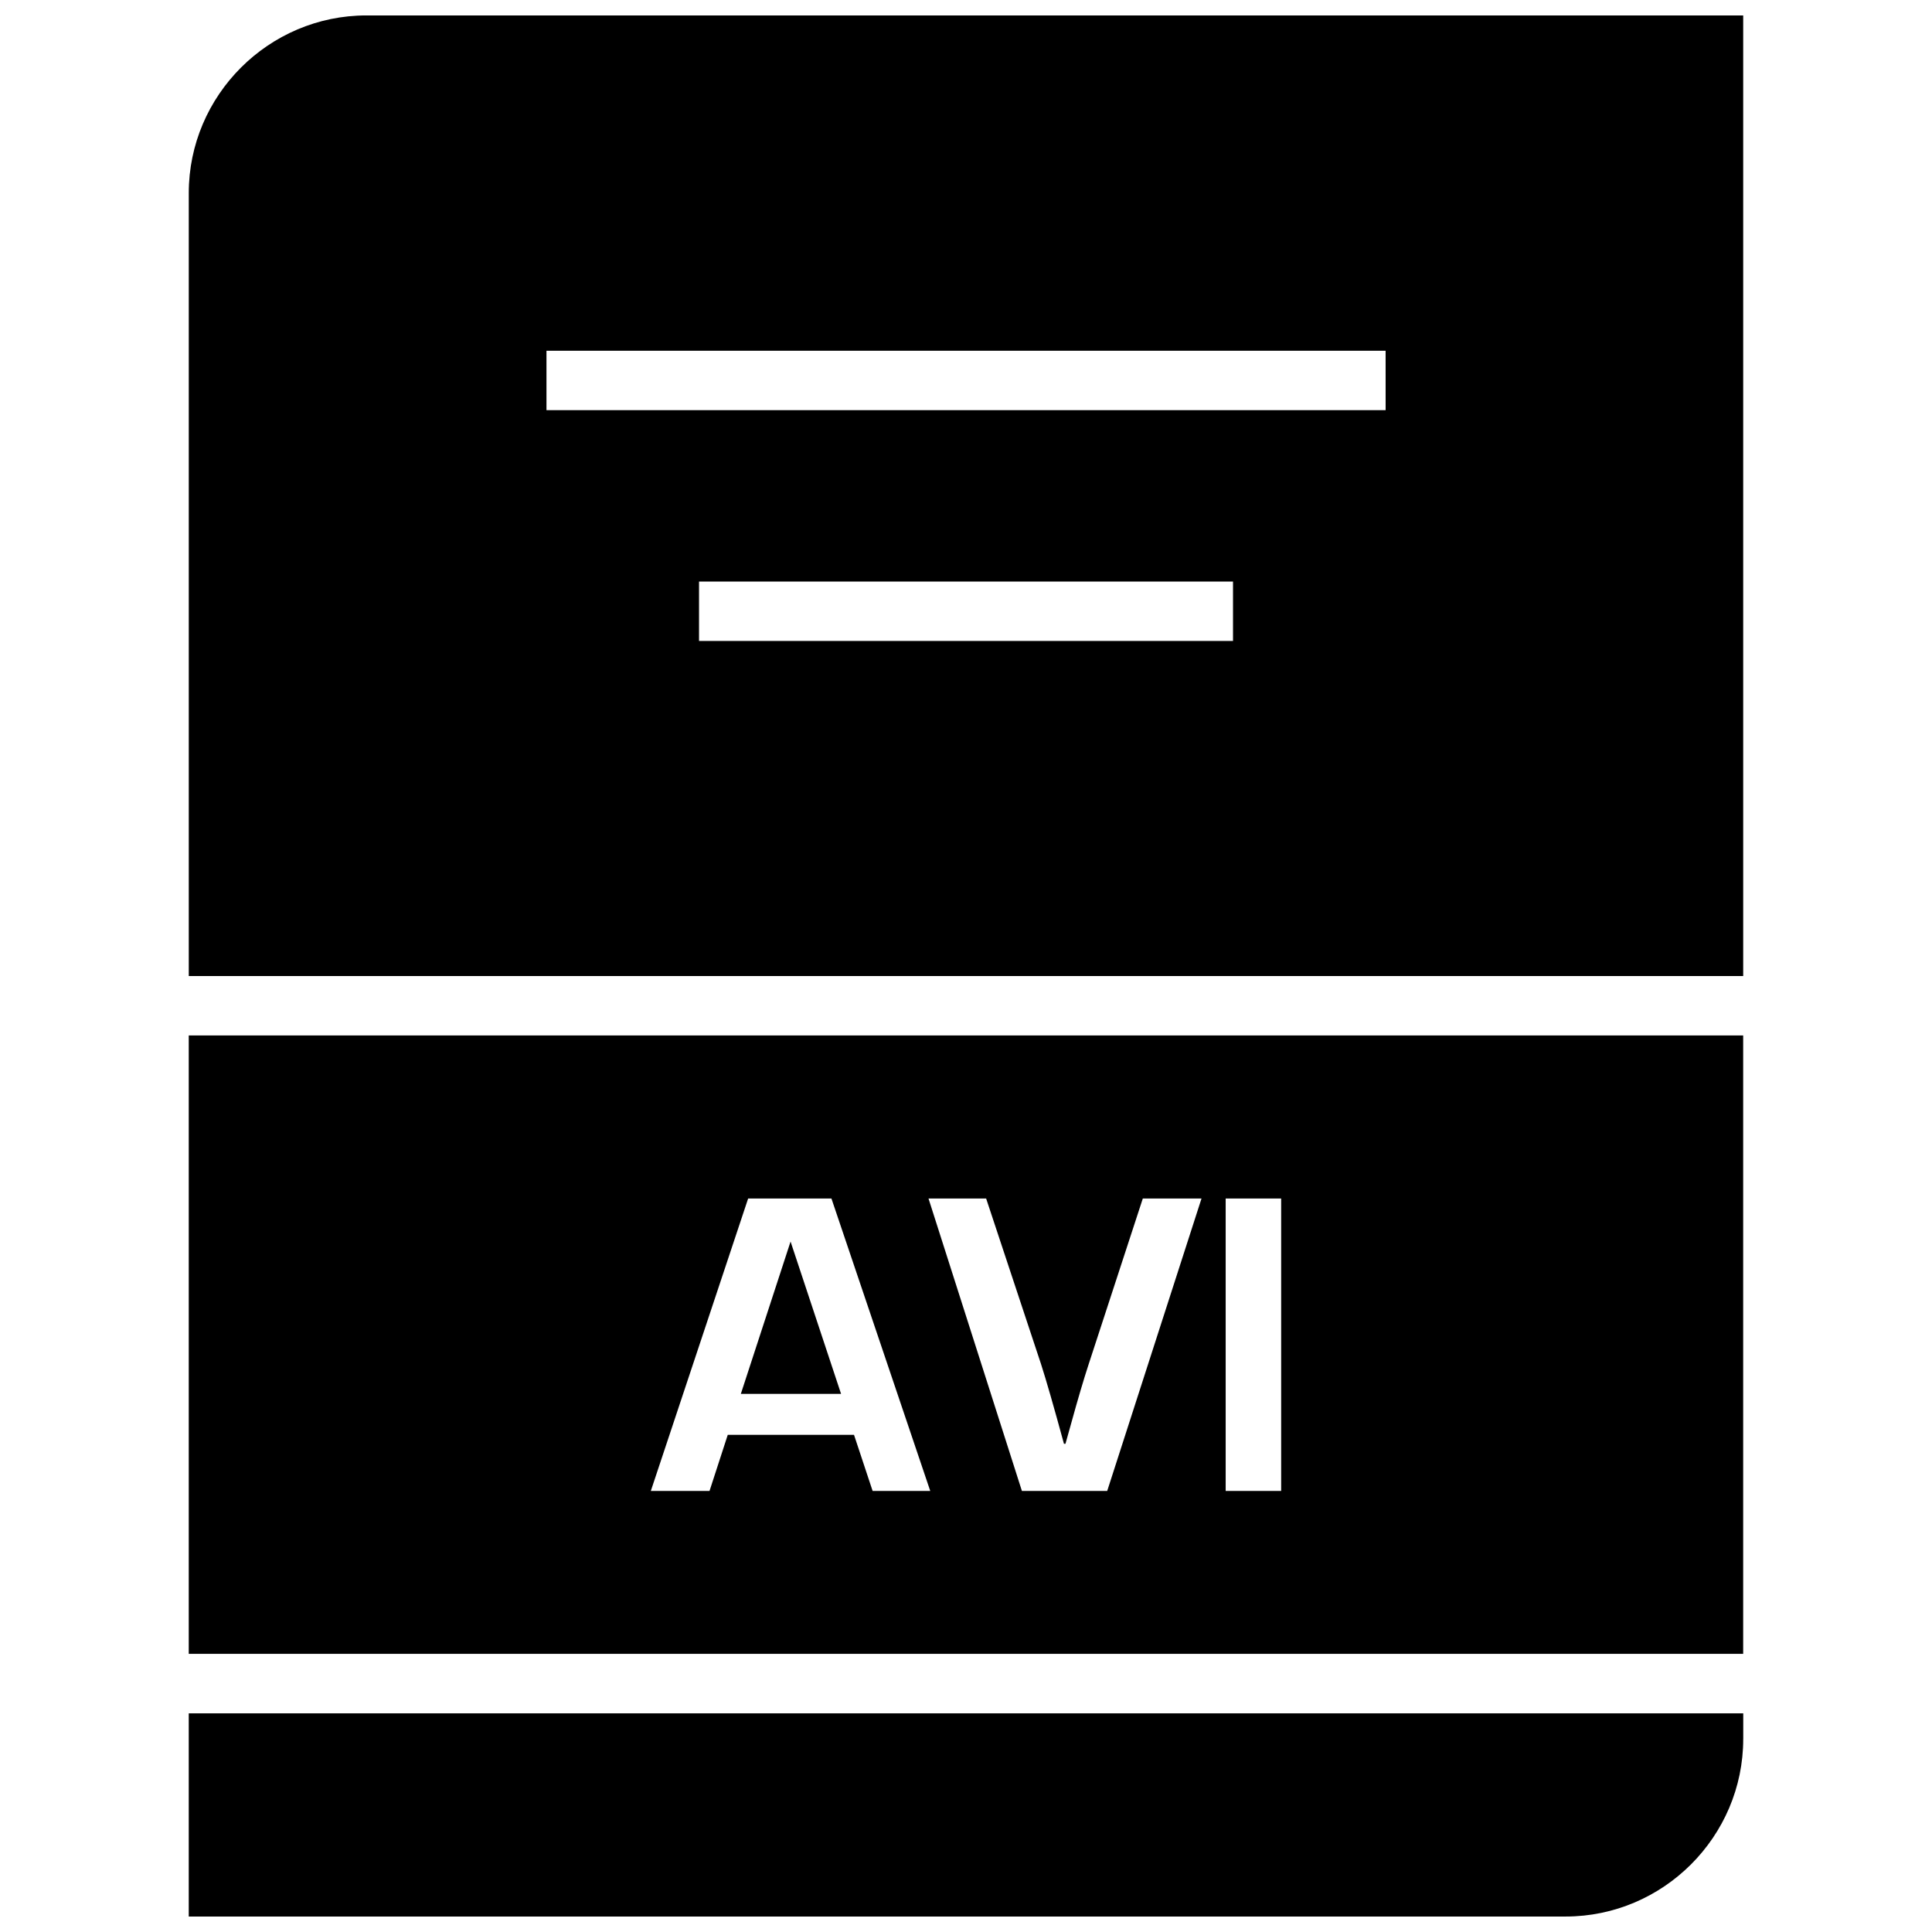
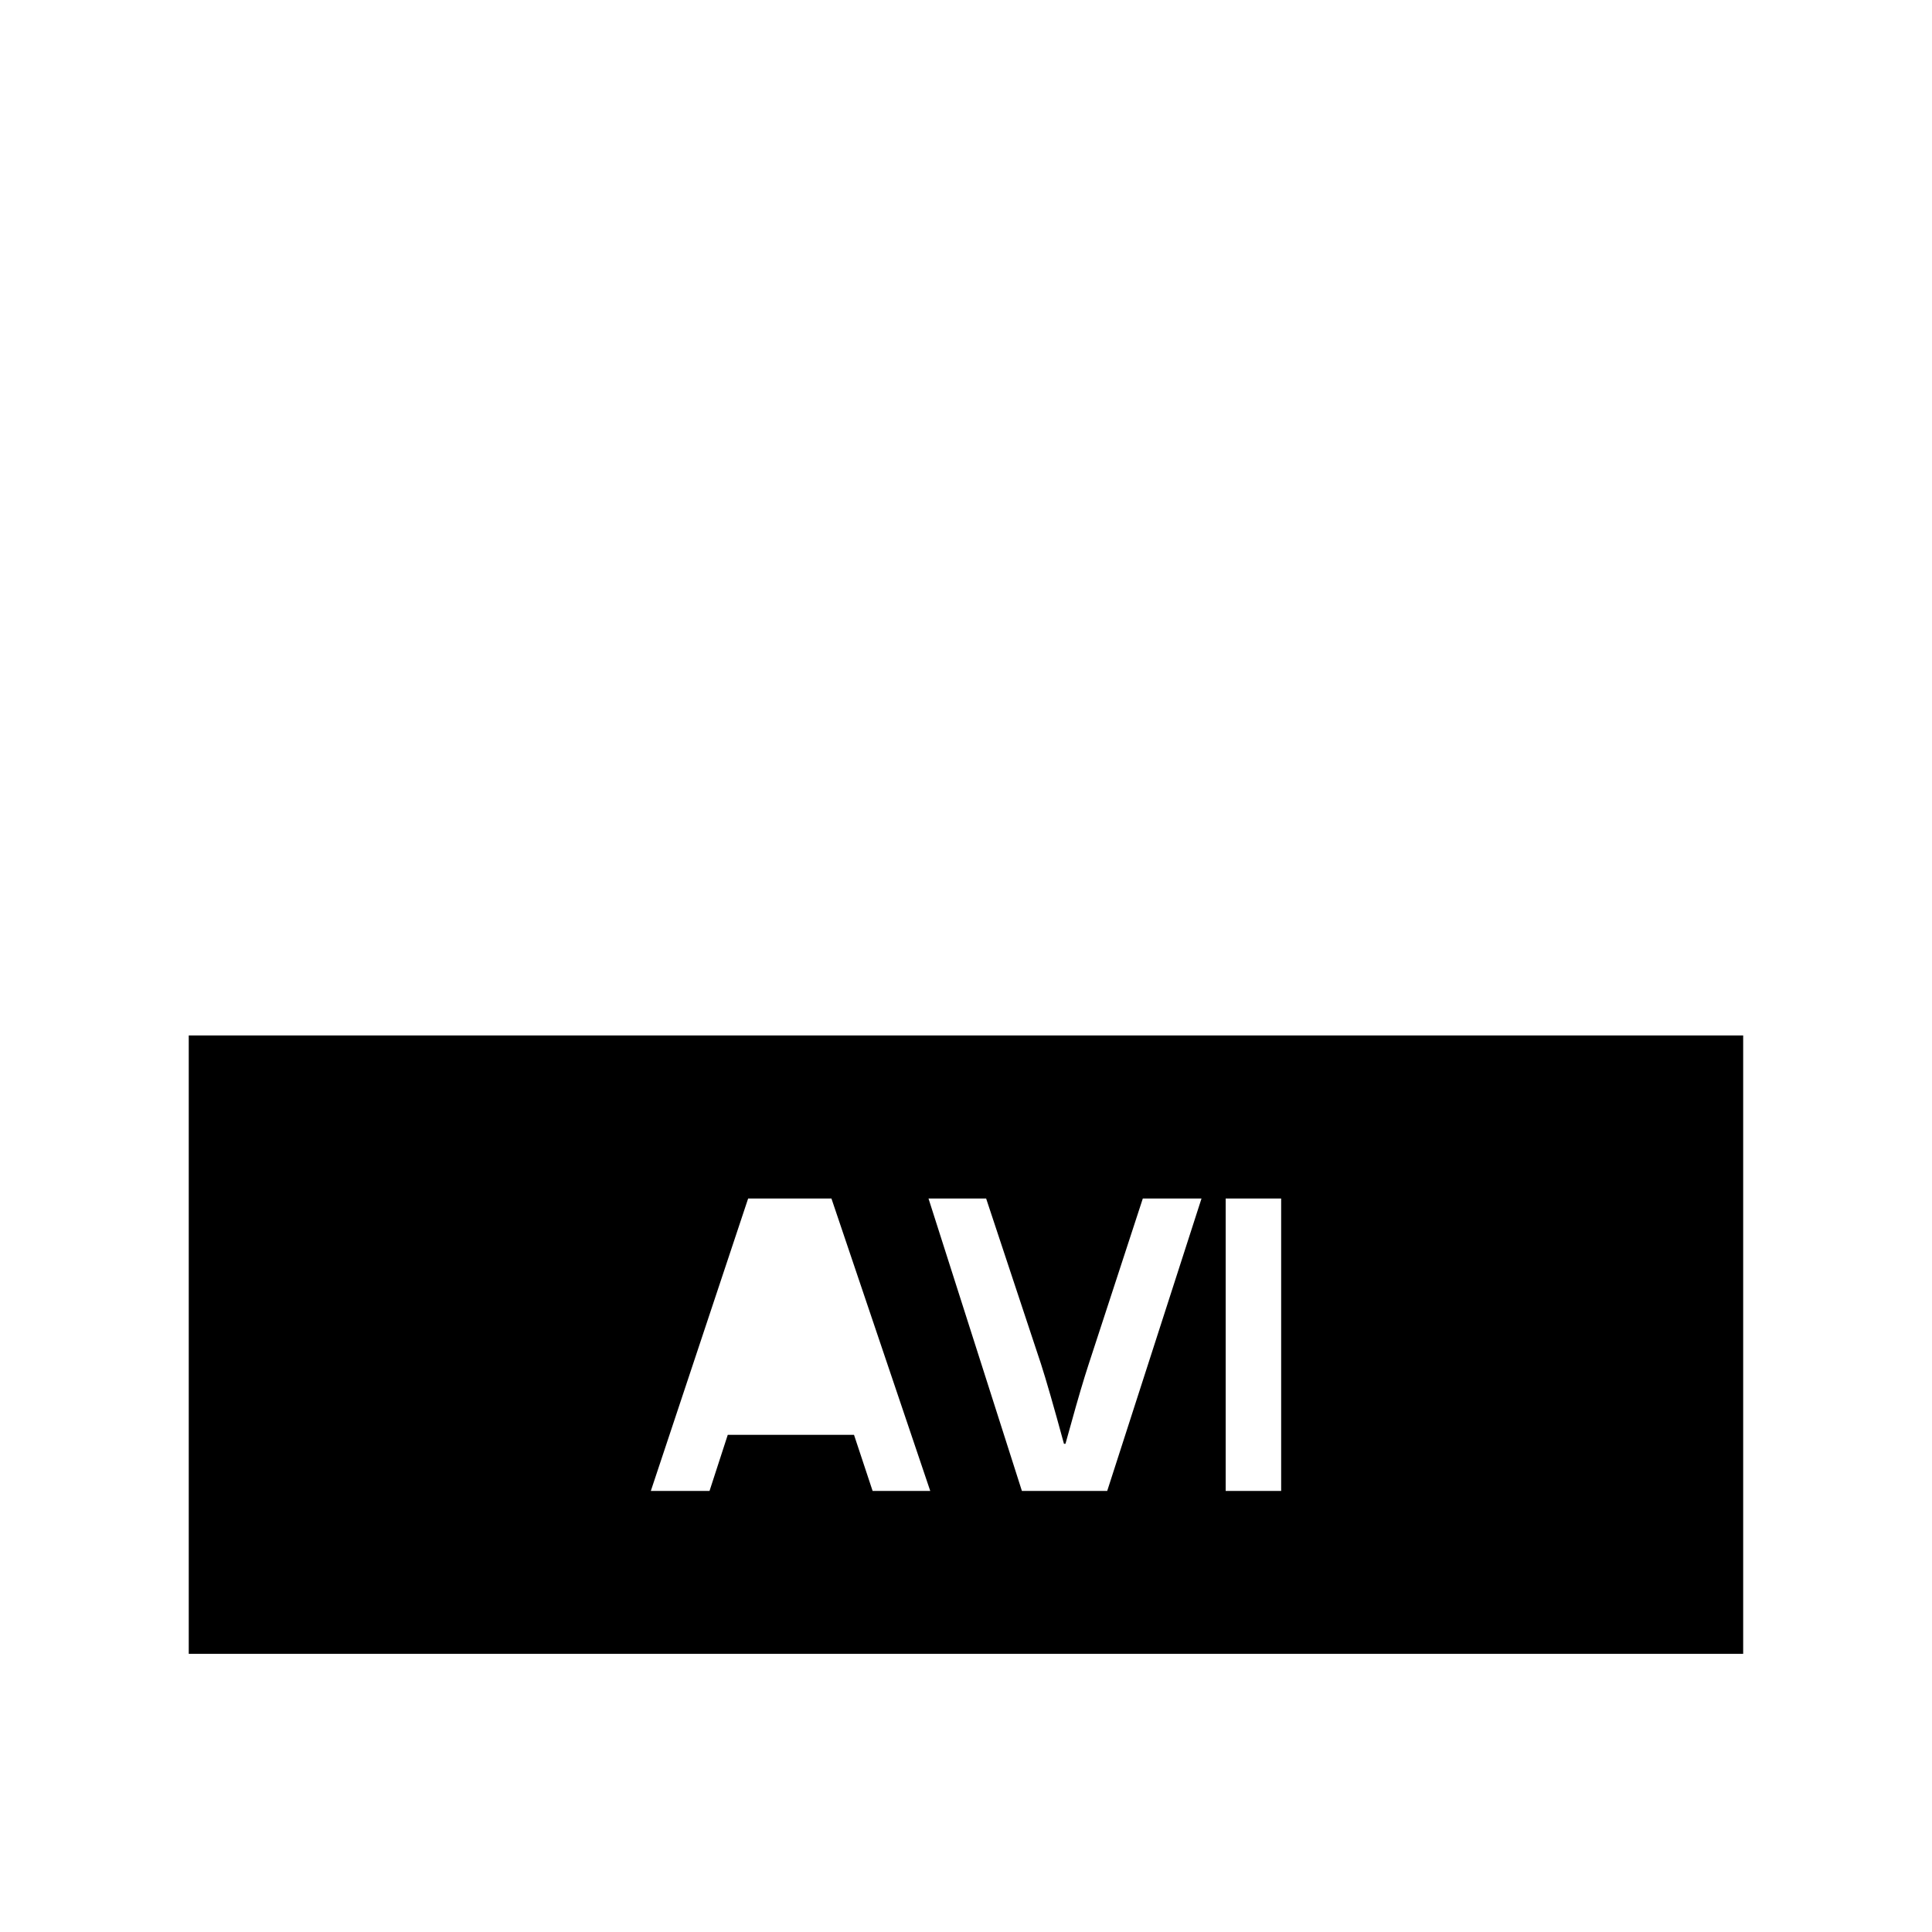
<svg xmlns="http://www.w3.org/2000/svg" width="800px" height="800px" version="1.1" viewBox="144 144 512 512">
  <defs>
    <clipPath id="b">
-       <path d="m194 598h412v53.902h-412z" />
-     </clipPath>
+       </clipPath>
    <clipPath id="a">
-       <path d="m194 148.09h412v254.91h-412z" />
-     </clipPath>
+       </clipPath>
  </defs>
  <g clip-path="url(#b)">
    <path d="m605.98 604.84v-6.785h-411.96v53.844h364.88c25.883 0 47.074-21.176 47.074-47.059z" />
  </g>
  <g clip-path="url(#a)">
    <path d="m605.98 148.09h-364.88c-25.883 0-47.074 21.176-47.074 47.059v207.51h411.94v-254.57zm-135.22 165.77h-141.51v-15.742h141.51zm40.43-61.168h-222.37v-15.742h222.38l0.004 15.742z" />
  </g>
-   <path d="m340.33 513.39h26.562l-13.383-40.367z" />
  <path d="m605.98 418.4h-411.96v163.89h411.94v-163.89zm-230.73 120.71-4.93-14.863h-33.457l-4.832 14.863h-15.555l25.789-77.492h22.074l26.184 77.492zm62.172 0h-22.609l-24.75-77.492h15.273l14.547 43.879c1.355 4.203 3.387 11.242 6.078 21.129h0.395l1.48-5.289c1.812-6.582 3.371-11.84 4.66-15.777l14.359-43.941h15.555zm46.098 0h-14.703v-77.492h14.703z" />
</svg>